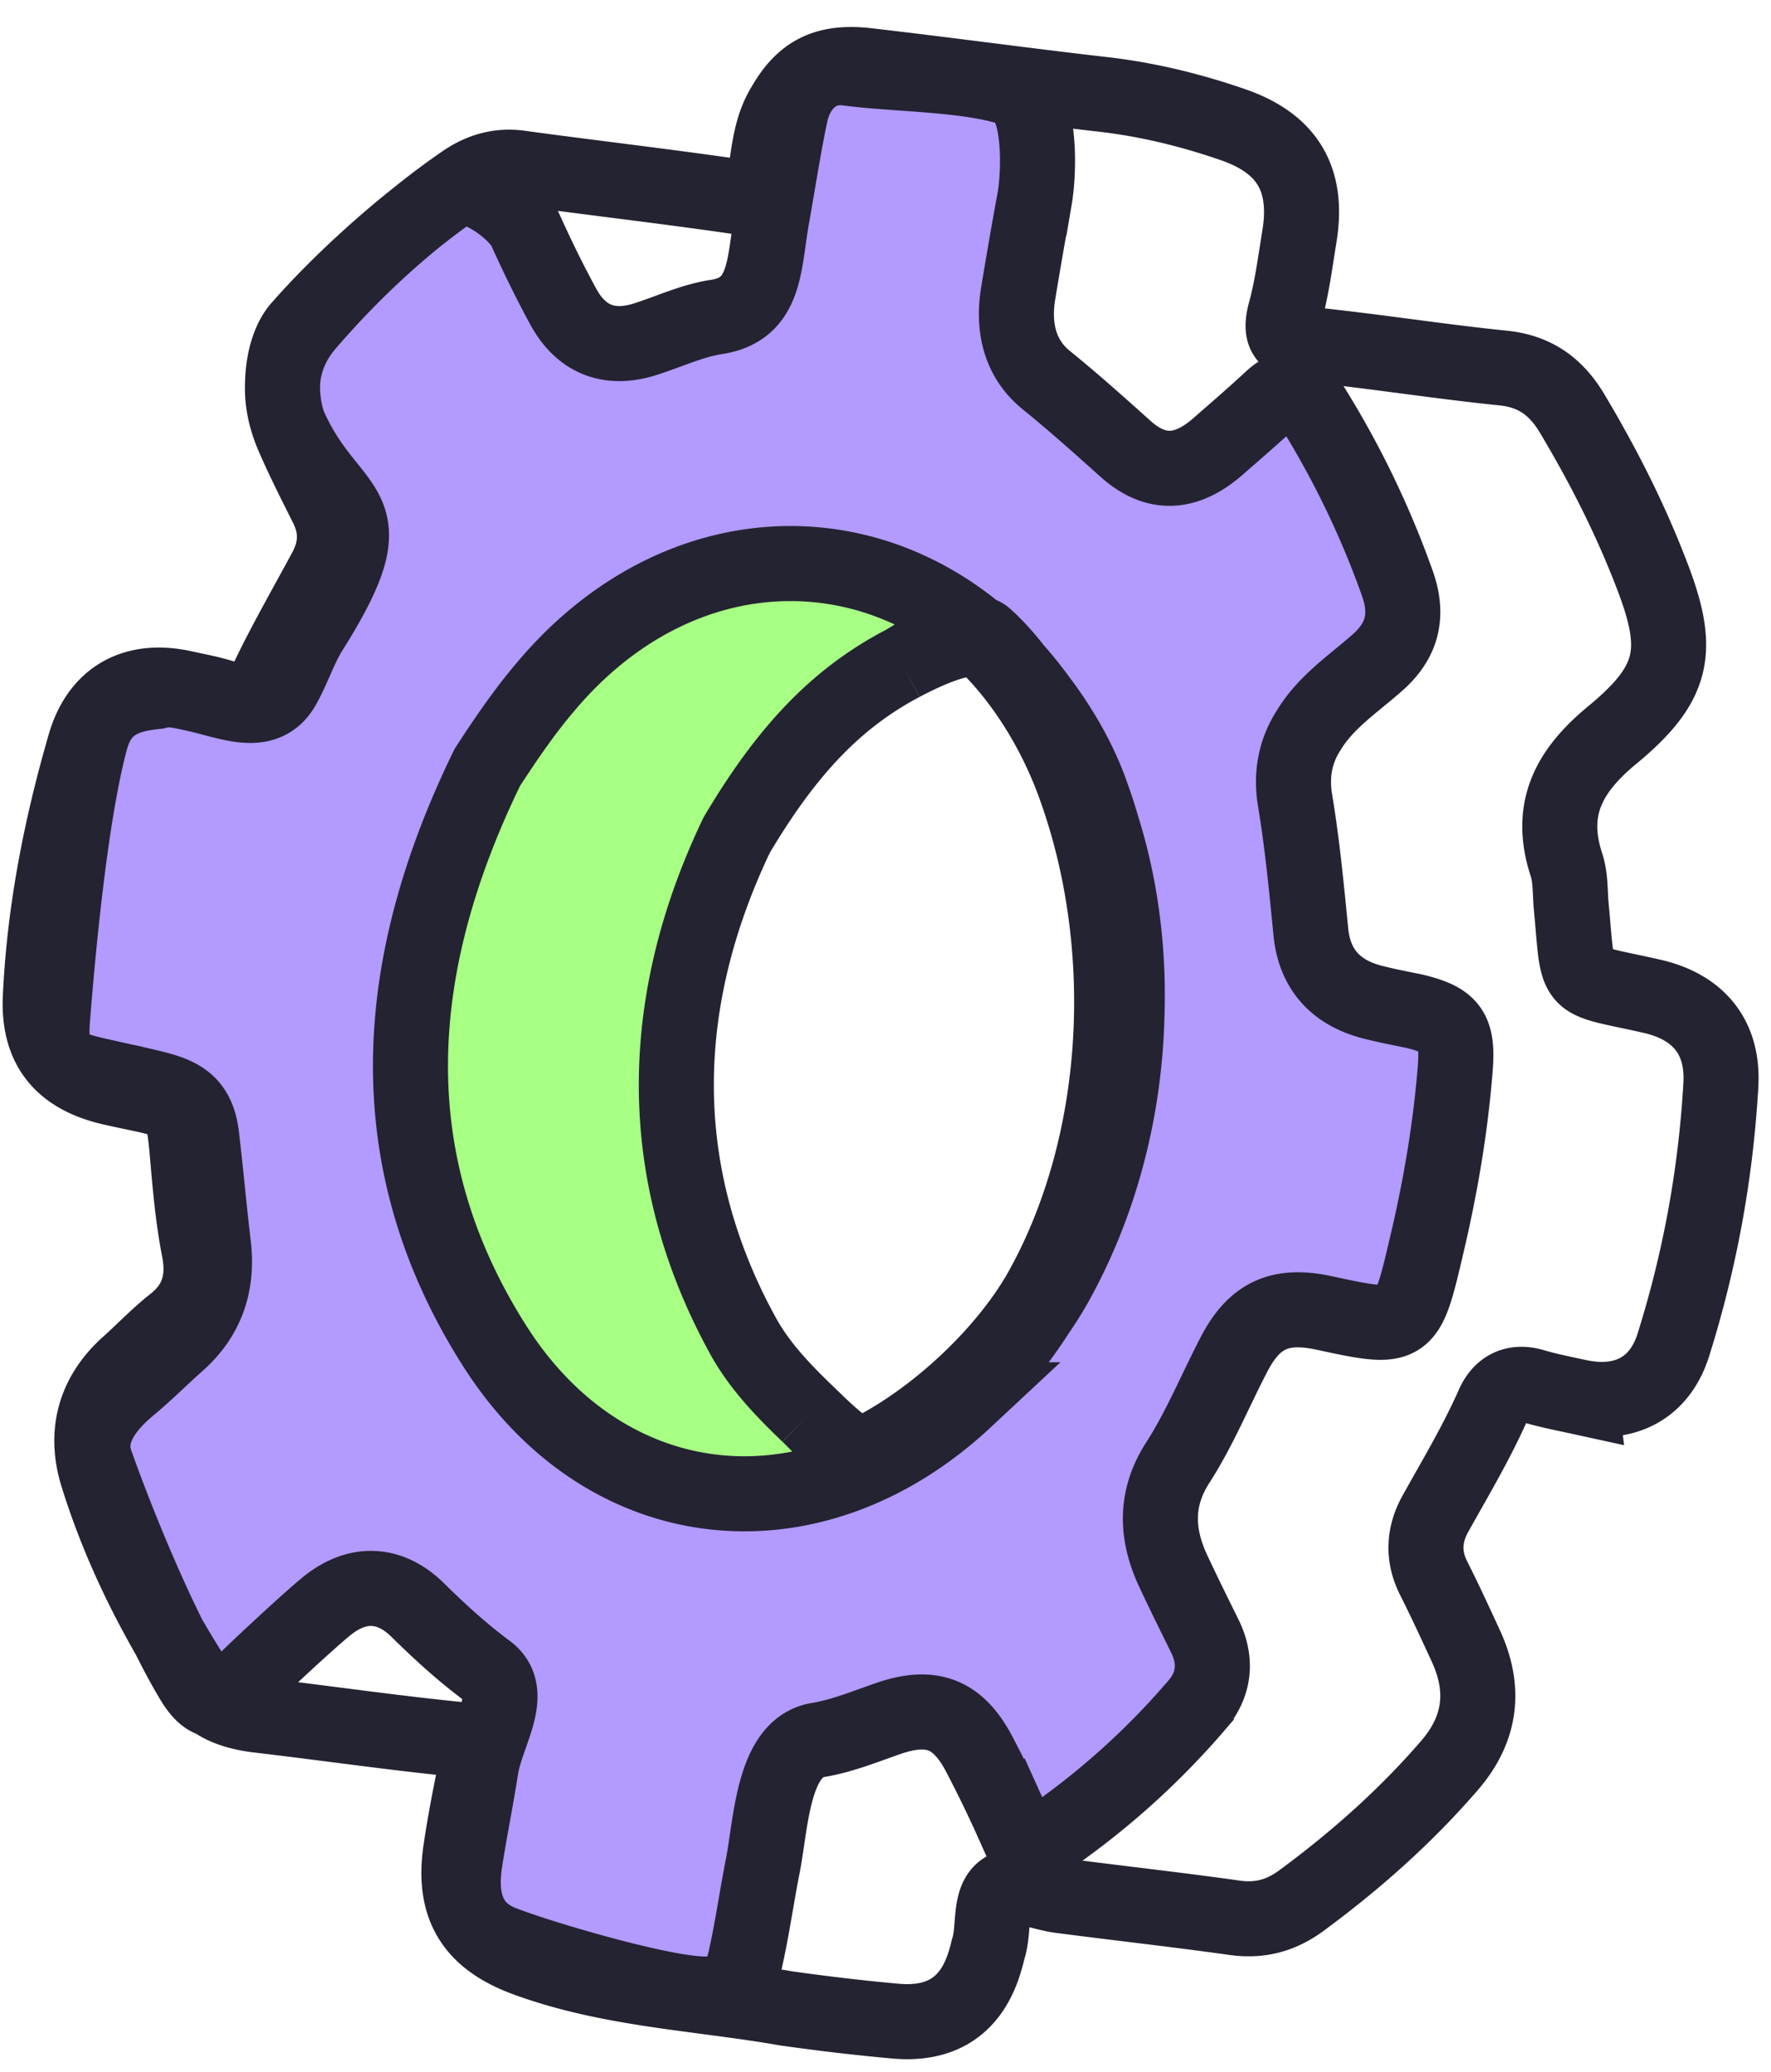
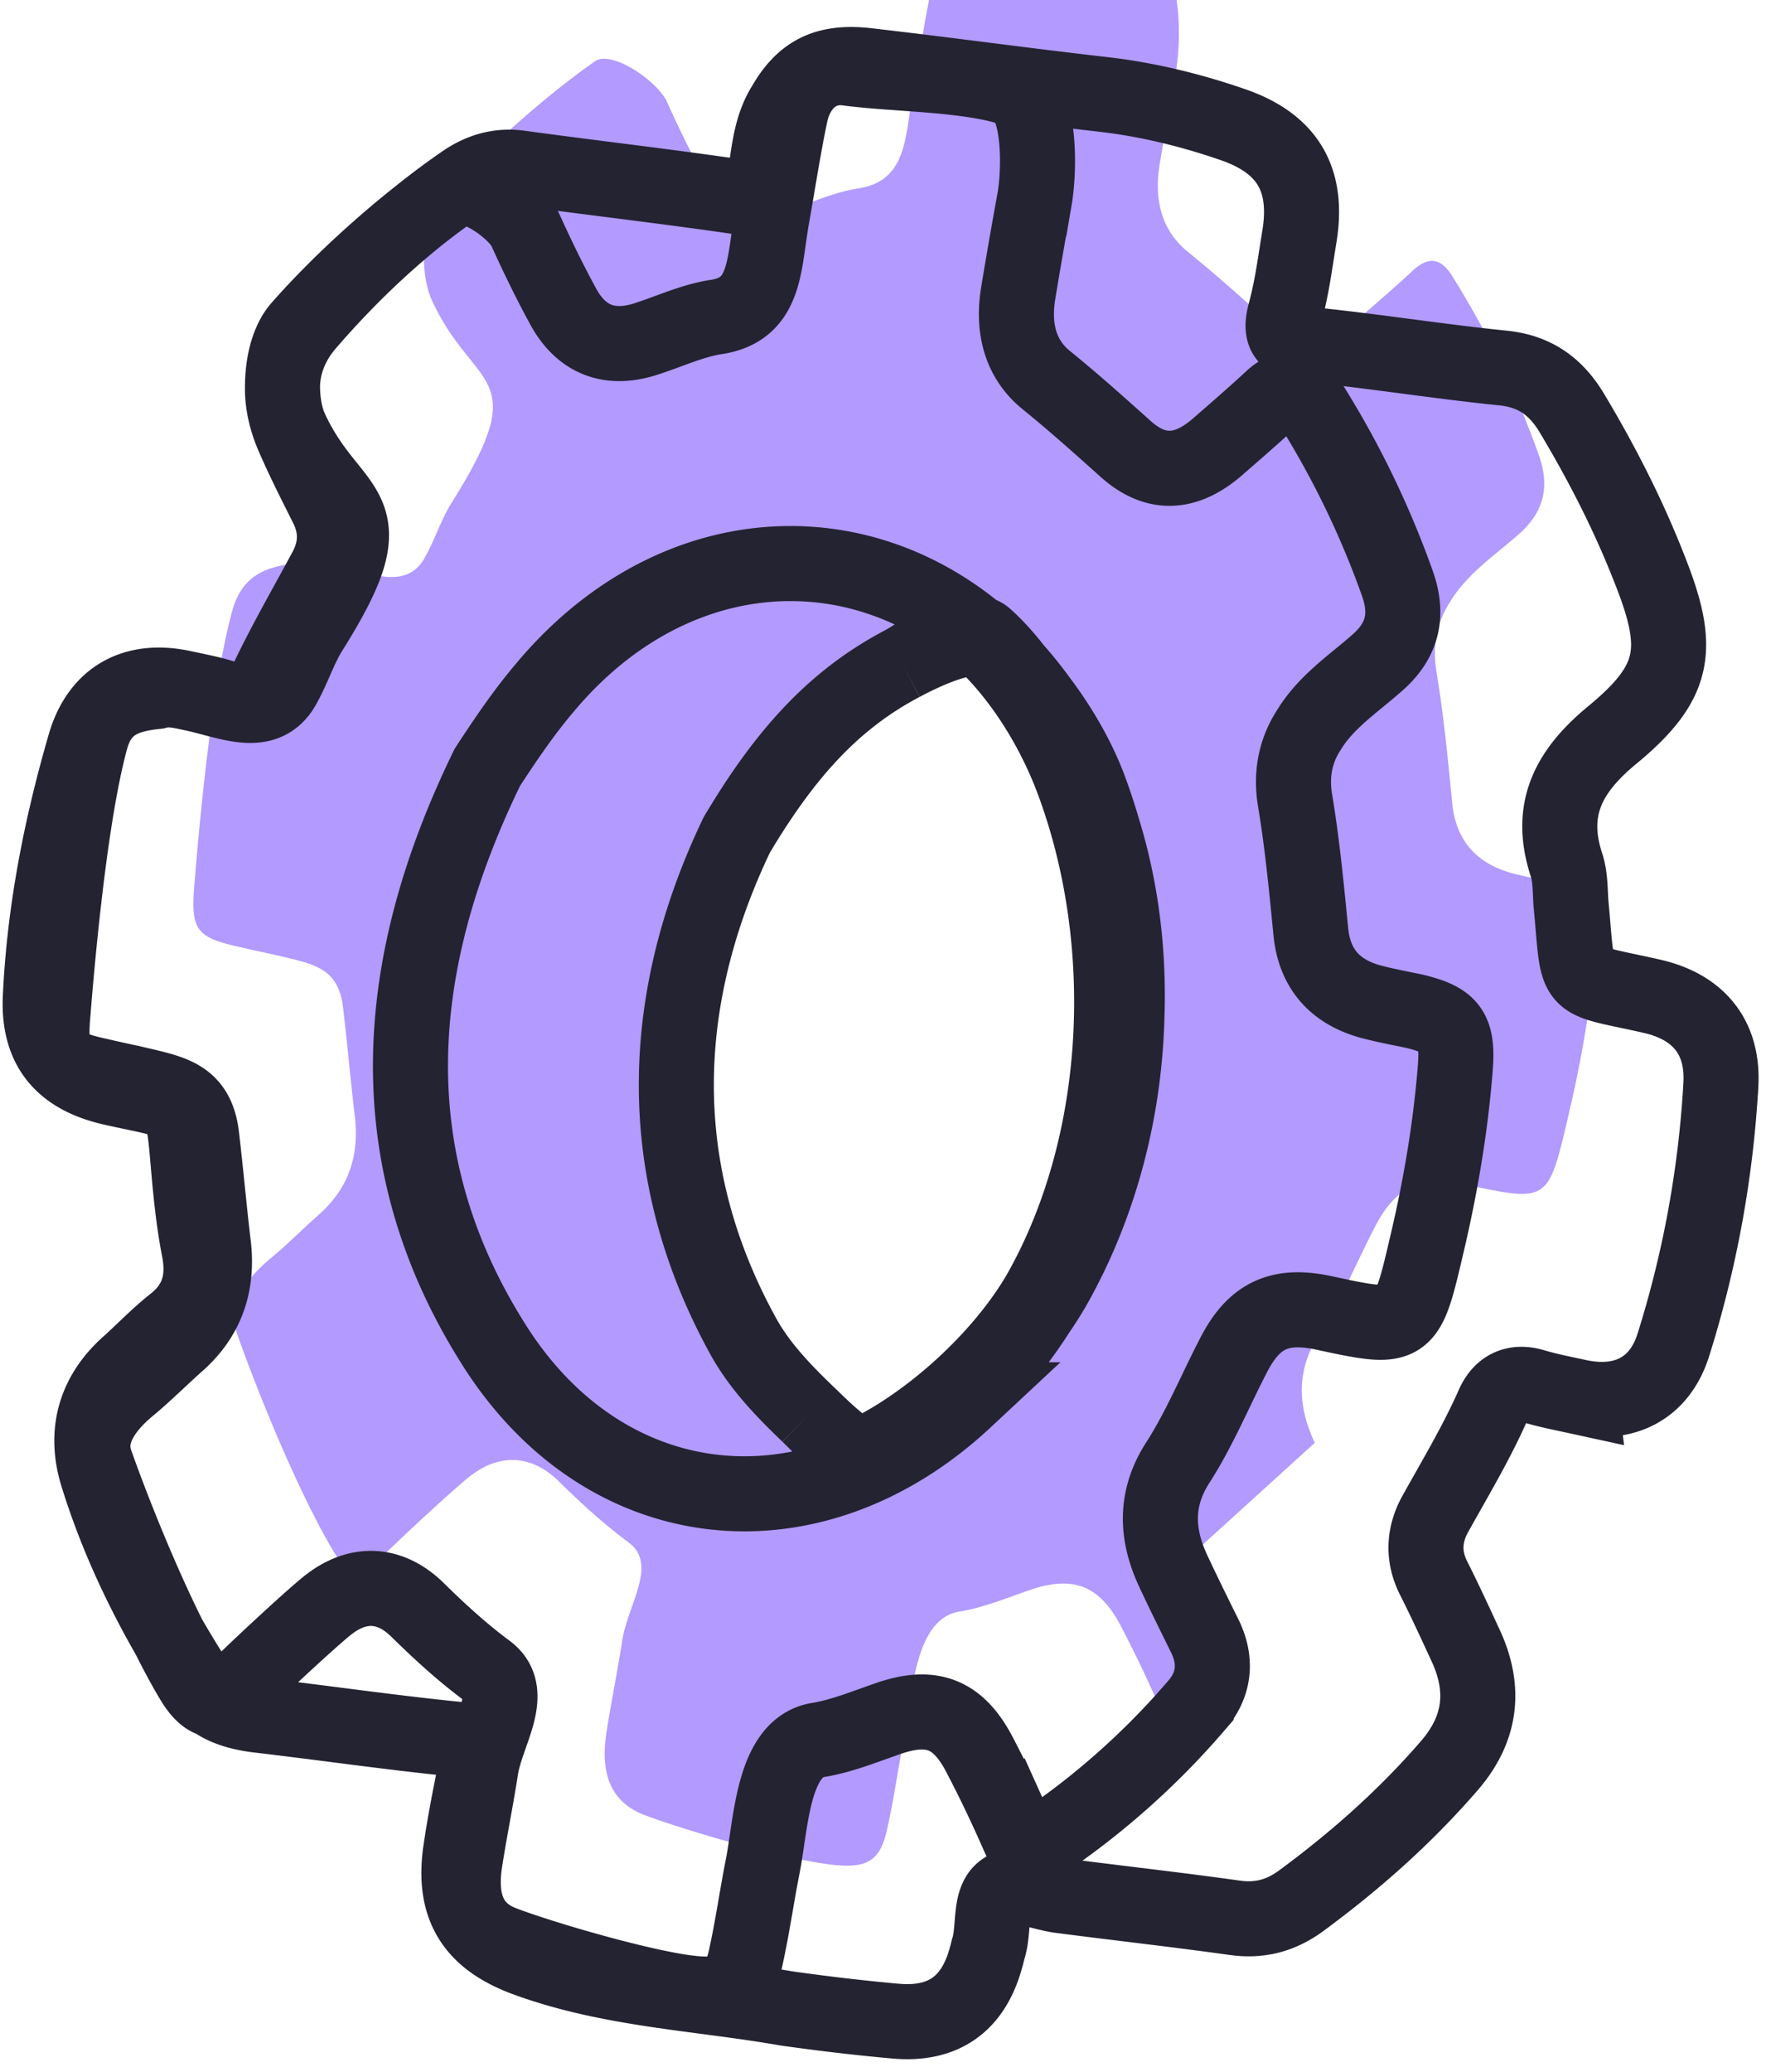
<svg xmlns="http://www.w3.org/2000/svg" width="59" height="69" fill="none">
-   <path fill="#B29AFF" d="M39.09 52.331c.342.729.694 1.44 1.045 2.15.416.841.323 1.642-.283 2.331a25.807 25.807 0 0 1-4.71 4.278c-.664.471-1.078.348-1.402-.37a40.809 40.809 0 0 0-1.14-2.345c-.702-1.305-1.579-1.627-2.987-1.147-.778.267-1.568.596-2.383.726-1.494.269-1.539 2.795-1.82 4.203-.193.974-.334 1.978-.544 2.942-.219 1.098-.622 1.397-1.718 1.295-1.498-.126-4.988-1.137-6.39-1.669-1.174-.447-1.455-1.456-1.273-2.69.16-1.04.376-2.093.537-3.131.19-1.208 1.206-2.545.192-3.269-.823-.613-1.579-1.304-2.315-2.03-.931-.906-2.022-.936-3.04-.092-.613.5-2.373 2.138-2.926 2.696-.61.617-1.027.538-1.485-.188-1.15-1.888-2.53-5.253-3.257-7.312-.353-.99.328-1.882 1.157-2.558.538-.451 1.034-.95 1.555-1.412.983-.863 1.353-1.943 1.215-3.224-.173-1.462-.23-2.234-.401-3.696-.17-1.345-.992-1.434-2.29-1.745a93.43 93.43 0 0 1-1.37-.306c-1.175-.285-1.392-.55-1.307-1.817.195-2.497.616-6.895 1.272-9.311.323-1.2 1.13-1.501 2.192-1.608.379-.102.68-.047 1.13.052 1.222.244 2.432.878 3.07-.186.35-.606.56-1.292.918-1.871 2.763-4.386.75-3.695-.652-6.745-.427-.94-.354-2.624.309-3.373 1.414-1.608 3.372-3.36 5.121-4.59.57-.387 2.08.668 2.39 1.332.395.875.818 1.742 1.278 2.585.623 1.122 1.589 1.448 2.796 1.037.768-.25 1.496-.591 2.283-.714 1.718-.255 1.576-1.806 1.878-3.41.163-.922.408-2.46.605-3.363.188-.885.86-1.656 1.909-1.513 1.52.208 4.025.189 5.491.69.949.316.895 2.688.73 3.654a181.432 181.432 0 0 0-.548 3.148c-.184 1.118.04 2.171.937 2.897s1.765 1.504 2.632 2.281c1.003.903 2 .855 3.049-.04.605-.529 1.2-1.04 1.798-1.595.56-.53.984-.425 1.358.207a30.34 30.34 0 0 1 2.861 5.924c.375 1.07.163 1.918-.706 2.663-.794.697-1.69 1.288-2.257 2.23-.455.708-.583 1.489-.452 2.303.244 1.457.381 2.9.526 4.368.118 1.316.869 2.095 2.15 2.396.424.106.84.185 1.274.274 1.22.288 1.486.627 1.393 1.866-.158 2.034-.502 4.03-.97 6-.649 2.765-.659 2.782-3.41 2.187-1.46-.312-2.324.066-3.015 1.423-.608 1.173-1.122 2.423-1.834 3.536-.79 1.208-.745 2.41-.165 3.646zm-3.31-26.227c-.661-1.814-1.783-3.633-3.21-4.92-.527-.488-1.85.566-2.516.92-2.258 1.19-3.888 2.974-5.512 5.708-2.45 5.122-2.964 10.852.176 16.614.556 1.037 1.366 1.874 2.213 2.687.492.468 1.416 1.547 2.062 1.228 2.218-1.122 4.54-3.303 5.716-5.419 2.713-4.9 3.027-11.486 1.071-16.818z" />
-   <path fill="#A7FF83" d="M32.157 46.62c-5.106 4.765-12.016 4.054-15.728-1.876-3.951-6.276-3.32-12.77-.193-19.186.612-.94 1.232-1.853 1.945-2.688 4.94-5.877 12.777-5.37 16.895 1.095 4.247 6.724 2.89 17.233-2.919 22.655zm4.165-20.283c-.662-1.813-1.984-3.63-3.412-4.915-.526-.49-2.19.328-2.856.682-2.258 1.19-3.888 2.974-5.512 5.708-2.45 5.122-2.964 10.852.176 16.614.556 1.037 1.366 1.874 2.213 2.687.492.468 1.756 1.784 2.403 1.465 2.218-1.122 4.675-3.743 5.85-5.859 2.714-4.9 3.094-11.05 1.138-16.382z" />
+   <path fill="#B29AFF" d="M39.09 52.331c.342.729.694 1.44 1.045 2.15.416.841.323 1.642-.283 2.331c-.664.471-1.078.348-1.402-.37a40.809 40.809 0 0 0-1.14-2.345c-.702-1.305-1.579-1.627-2.987-1.147-.778.267-1.568.596-2.383.726-1.494.269-1.539 2.795-1.82 4.203-.193.974-.334 1.978-.544 2.942-.219 1.098-.622 1.397-1.718 1.295-1.498-.126-4.988-1.137-6.39-1.669-1.174-.447-1.455-1.456-1.273-2.69.16-1.04.376-2.093.537-3.131.19-1.208 1.206-2.545.192-3.269-.823-.613-1.579-1.304-2.315-2.03-.931-.906-2.022-.936-3.04-.092-.613.5-2.373 2.138-2.926 2.696-.61.617-1.027.538-1.485-.188-1.15-1.888-2.53-5.253-3.257-7.312-.353-.99.328-1.882 1.157-2.558.538-.451 1.034-.95 1.555-1.412.983-.863 1.353-1.943 1.215-3.224-.173-1.462-.23-2.234-.401-3.696-.17-1.345-.992-1.434-2.29-1.745a93.43 93.43 0 0 1-1.37-.306c-1.175-.285-1.392-.55-1.307-1.817.195-2.497.616-6.895 1.272-9.311.323-1.2 1.13-1.501 2.192-1.608.379-.102.68-.047 1.13.052 1.222.244 2.432.878 3.07-.186.35-.606.56-1.292.918-1.871 2.763-4.386.75-3.695-.652-6.745-.427-.94-.354-2.624.309-3.373 1.414-1.608 3.372-3.36 5.121-4.59.57-.387 2.08.668 2.39 1.332.395.875.818 1.742 1.278 2.585.623 1.122 1.589 1.448 2.796 1.037.768-.25 1.496-.591 2.283-.714 1.718-.255 1.576-1.806 1.878-3.41.163-.922.408-2.46.605-3.363.188-.885.86-1.656 1.909-1.513 1.52.208 4.025.189 5.491.69.949.316.895 2.688.73 3.654a181.432 181.432 0 0 0-.548 3.148c-.184 1.118.04 2.171.937 2.897s1.765 1.504 2.632 2.281c1.003.903 2 .855 3.049-.04.605-.529 1.2-1.04 1.798-1.595.56-.53.984-.425 1.358.207a30.34 30.34 0 0 1 2.861 5.924c.375 1.07.163 1.918-.706 2.663-.794.697-1.69 1.288-2.257 2.23-.455.708-.583 1.489-.452 2.303.244 1.457.381 2.9.526 4.368.118 1.316.869 2.095 2.15 2.396.424.106.84.185 1.274.274 1.22.288 1.486.627 1.393 1.866-.158 2.034-.502 4.03-.97 6-.649 2.765-.659 2.782-3.41 2.187-1.46-.312-2.324.066-3.015 1.423-.608 1.173-1.122 2.423-1.834 3.536-.79 1.208-.745 2.41-.165 3.646zm-3.31-26.227c-.661-1.814-1.783-3.633-3.21-4.92-.527-.488-1.85.566-2.516.92-2.258 1.19-3.888 2.974-5.512 5.708-2.45 5.122-2.964 10.852.176 16.614.556 1.037 1.366 1.874 2.213 2.687.492.468 1.416 1.547 2.062 1.228 2.218-1.122 4.54-3.303 5.716-5.419 2.713-4.9 3.027-11.486 1.071-16.818z" />
  <path stroke="#242331" stroke-width="2.5" d="M30.054 22.104c.667-.354 2.25-1.377 2.776-.888 1.428 1.286 2.428 3.314 3.09 5.128 1.956 5.332 1.428 11.875-1.285 16.775-1.175 2.116-3.203 4.268-5.42 5.39-.647.32-1.792-.928-2.284-1.396m3.123-25.009c-2.258 1.19-3.888 2.974-5.512 5.708-2.45 5.122-2.964 10.852.176 16.614.556 1.037 1.366 1.874 2.213 2.687m3.123-25.009c.667-.354 1.99-1.408 2.515-.92 1.428 1.287 2.55 3.106 3.211 4.92 1.956 5.332 1.642 11.919-1.07 16.818-1.176 2.116-3.5 4.297-5.717 5.419-.646.32-1.57-.76-2.062-1.228m3.123-25.009c.667-.354 2.33-1.171 2.856-.682 1.428 1.286 2.75 3.102 3.412 4.915 1.956 5.333 1.576 11.483-1.138 16.382-1.175 2.116-3.632 4.737-5.85 5.859-.647.32-1.911-.997-2.403-1.465m25.715-.58c-.513-.112-1.054-.216-1.547-.362-.668-.202-1.124.067-1.374.661-.539 1.213-1.226 2.364-1.879 3.534-.41.71-.463 1.442-.087 2.19.377.748.725 1.504 1.074 2.26.666 1.446.507 2.763-.543 3.981-1.464 1.695-3.12 3.164-4.93 4.498-.684.505-1.394.696-2.247.573-1.901-.267-3.833-.481-5.745-.73-.65-.075-1.486-.466-1.914-.205-.512.328-.318 1.271-.52 1.94-.032.097-.047.204-.08.3-.416 1.561-1.41 2.281-3.014 2.14-1.23-.11-2.44-.254-3.657-.426-2.872-.504-5.814-.608-8.62-1.628-1.815-.656-2.51-1.773-2.206-3.699.135-.914.316-1.826.506-2.756.124-.575.03-.813-.646-.88-2.227-.224-4.42-.544-6.628-.802-.818-.103-1.573-.354-2.031-1.08-1.402-2.172-2.555-4.455-3.314-6.902-.427-1.378-.12-2.632.972-3.642.52-.461.999-.97 1.554-1.412.836-.648 1.056-1.469.857-2.484-.158-.807-.25-1.646-.326-2.475-.241-2.702-.067-2.324-2.577-2.896-1.653-.377-2.465-1.33-2.38-3.037.136-2.877.69-5.675 1.49-8.423.471-1.575 1.665-2.203 3.249-1.866.45.1.912.18 1.36.324.73.214 1.183-.01 1.511-.698.574-1.193 1.244-2.353 1.879-3.534.373-.685.423-1.372.064-2.11-.408-.814-.809-1.6-1.163-2.427-.54-1.305-.427-2.58.498-3.662 1.541-1.789 3.277-3.396 5.23-4.74.57-.386 1.181-.564 1.883-.46 2.462.336 4.953.62 7.422.984.506.084.614-.062.685-.506.16-.877.18-1.79.684-2.584.61-1.057 1.368-1.45 2.677-1.318 2.643.302 5.274.666 7.917.968 1.495.17 2.952.527 4.356 1.014 1.808.628 2.507 1.817 2.206 3.699-.14.843-.245 1.705-.475 2.543-.22.82.065 1.007.831 1.08 2.138.218 4.294.563 6.432.78 1.068.11 1.763.626 2.292 1.509 1.01 1.691 1.9 3.43 2.614 5.273 1.01 2.57.854 3.68-1.267 5.434-1.452 1.195-2.137 2.462-1.54 4.307.137.403.128.86.155 1.291.283 2.911-.068 2.478 2.708 3.11 1.529.352 2.365 1.343 2.289 2.915a35.472 35.472 0 0 1-1.59 8.713c-.462 1.441-1.626 2.017-3.095 1.722zM39.09 52.33c.341.729.693 1.44 1.044 2.15.416.841.323 1.642-.283 2.331a25.807 25.807 0 0 1-4.71 4.278c-.664.471-1.078.348-1.402-.37a40.809 40.809 0 0 0-1.14-2.345c-.702-1.305-1.579-1.627-2.987-1.147-.778.267-1.568.596-2.383.726-1.494.269-1.539 2.795-1.82 4.203-.193.974-.334 1.978-.544 2.942-.219 1.098-.622 1.397-1.718 1.295-1.498-.126-4.988-1.137-6.39-1.669-1.174-.447-1.455-1.456-1.273-2.69.16-1.04.376-2.093.537-3.131.19-1.208 1.206-2.545.192-3.269-.823-.613-1.579-1.304-2.315-2.03-.931-.906-2.022-.936-3.04-.092-.613.5-2.373 2.138-2.926 2.696-.61.617-1.027.538-1.485-.188-1.15-1.888-2.53-5.253-3.257-7.312-.353-.99.328-1.882 1.157-2.558.538-.451 1.034-.95 1.555-1.412.983-.863 1.353-1.943 1.215-3.224-.173-1.462-.23-2.234-.401-3.696-.17-1.345-.992-1.434-2.29-1.745a93.43 93.43 0 0 1-1.37-.306c-1.175-.285-1.392-.55-1.307-1.817.195-2.497.616-6.895 1.272-9.311.323-1.2 1.13-1.501 2.192-1.608.379-.102.68-.047 1.13.052 1.222.244 2.432.878 3.07-.186.35-.606.56-1.292.918-1.871 2.763-4.386.75-3.695-.652-6.745-.427-.94-.354-2.624.309-3.373 1.414-1.608 3.372-3.36 5.121-4.59.57-.387 2.08.668 2.39 1.332.395.875.818 1.742 1.278 2.585.623 1.122 1.589 1.448 2.796 1.037.768-.25 1.496-.591 2.283-.714 1.718-.255 1.576-1.806 1.878-3.41.163-.922.408-2.46.605-3.363.188-.885.86-1.656 1.909-1.513 1.52.208 4.025.189 5.491.69.949.316.895 2.688.73 3.654a181.432 181.432 0 0 0-.548 3.148c-.184 1.118.04 2.171.937 2.897s1.765 1.504 2.632 2.281c1.003.903 2 .855 3.049-.04.605-.529 1.2-1.04 1.798-1.595.56-.53.984-.425 1.358.207a30.34 30.34 0 0 1 2.861 5.924c.375 1.07.163 1.918-.706 2.663-.794.697-1.69 1.288-2.257 2.23-.455.708-.583 1.489-.452 2.303.244 1.457.381 2.9.526 4.368.118 1.316.869 2.095 2.15 2.396.424.106.84.185 1.274.274 1.22.288 1.486.627 1.393 1.866-.158 2.034-.502 4.03-.97 6-.649 2.765-.659 2.782-3.41 2.187-1.46-.312-2.324.066-3.015 1.423-.608 1.173-1.122 2.423-1.834 3.536-.79 1.208-.745 2.41-.165 3.646zm-6.934-5.711c-5.106 4.765-12.016 4.054-15.728-1.876-3.951-6.276-3.32-12.77-.193-19.186.612-.94 1.232-1.853 1.945-2.688 4.94-5.877 12.777-5.37 16.895 1.095 4.247 6.724 2.89 17.233-2.919 22.655z" />
</svg>